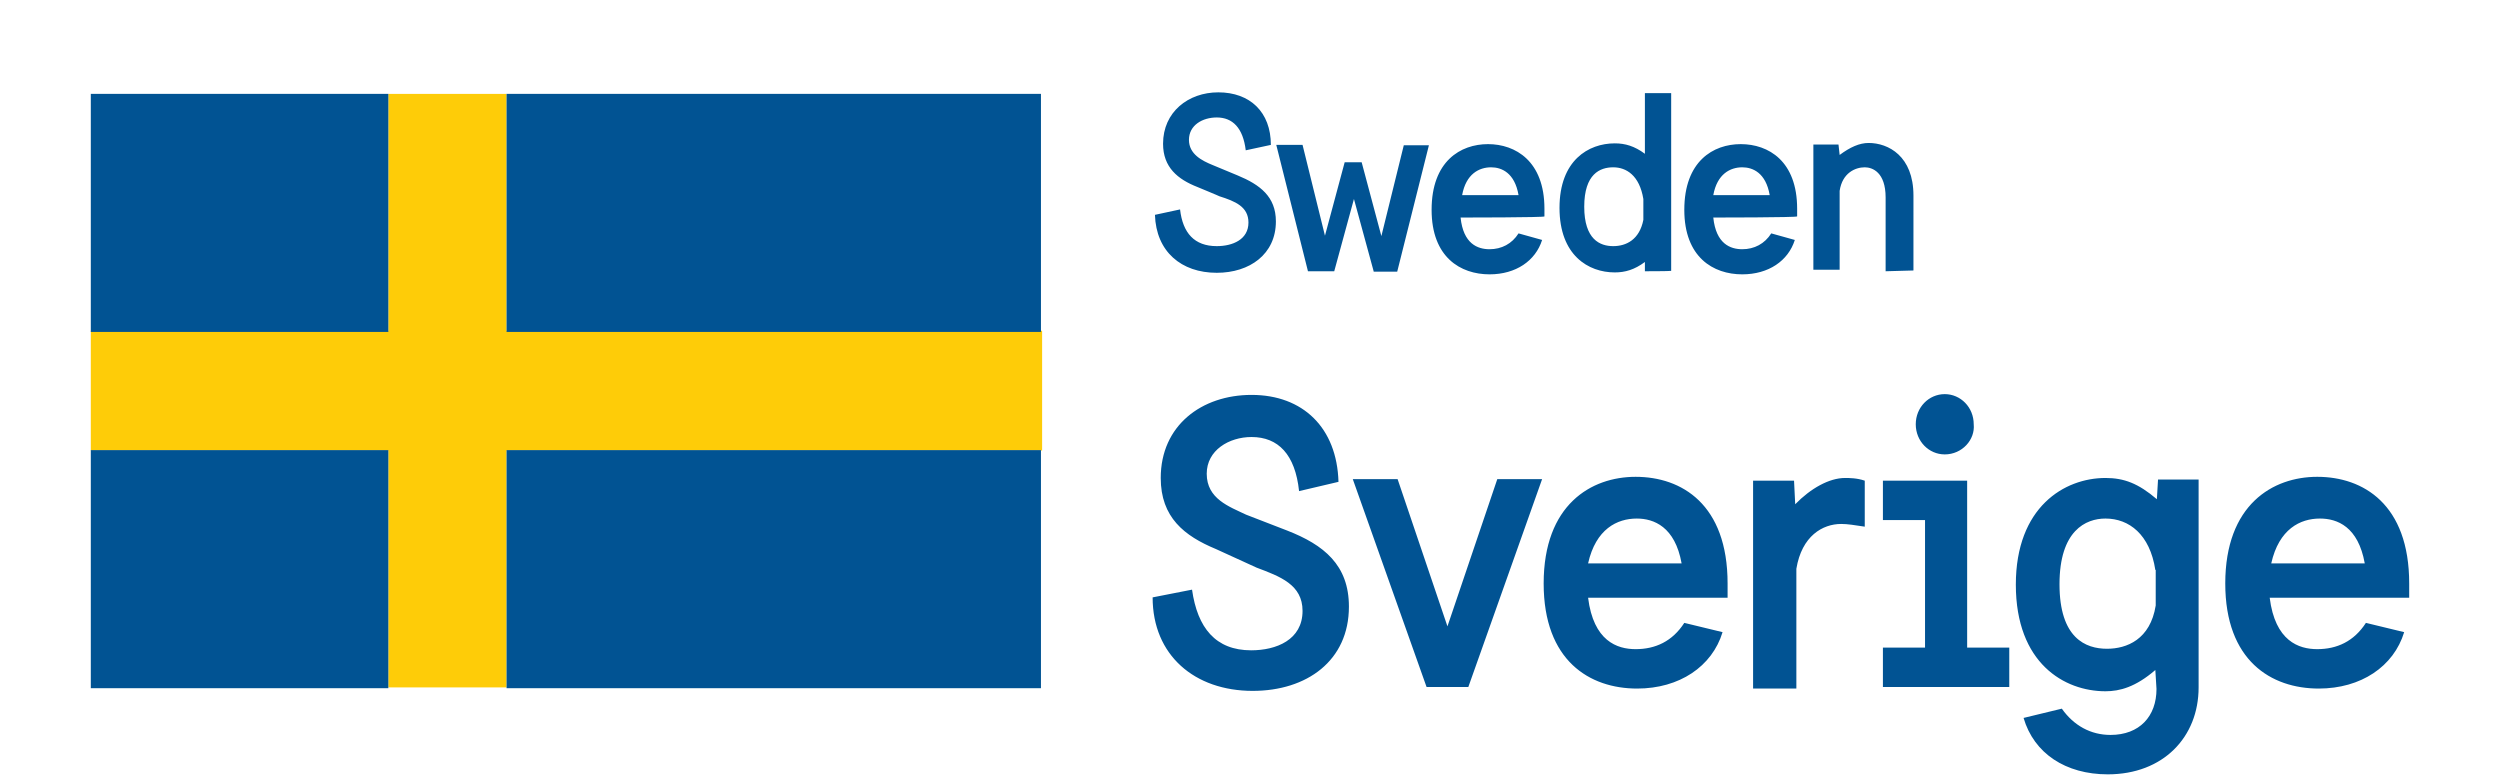
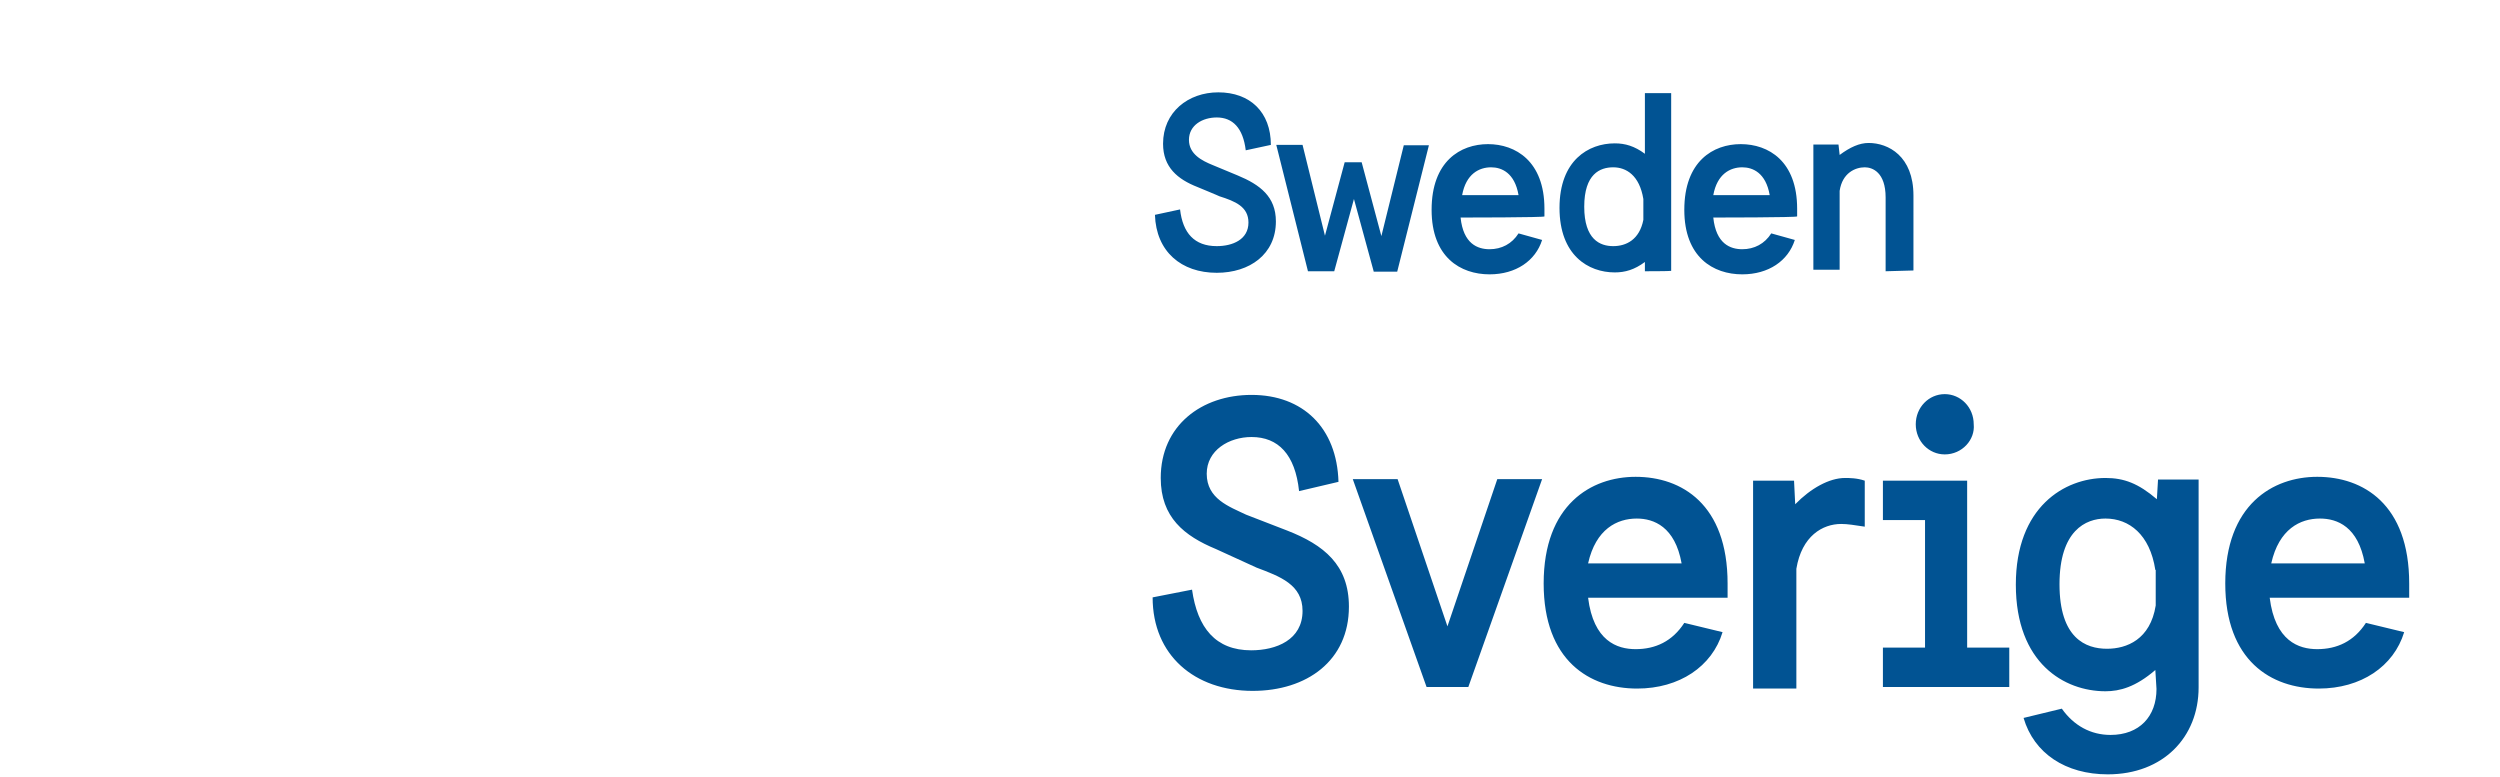
<svg xmlns="http://www.w3.org/2000/svg" width="647" height="201">
-   <path fill="#015393" d="M309.9 48.4c-5.1-2-8.9-5.1-8.9-11.2 0-8.2 6.5-13.3 14.3-13.3 8.2 0 13.6 5.1 13.6 13.6l-6.5 1.4c-.7-5.8-3.4-8.5-7.5-8.5-3.7 0-7.2 2-7.2 5.8 0 3.7 3.4 5.4 6.1 6.5l6.5 2.7c5.8 2.4 9.9 5.5 9.9 11.9 0 8.5-6.8 13.3-15.3 13.3-9.2 0-15.7-5.5-16-15l6.5-1.4c.7 6.1 3.7 9.5 9.5 9.5 4.1 0 8.2-1.7 8.2-6.1 0-4.1-3.4-5.5-7.5-6.8.1 0-5.7-2.4-5.7-2.4zm45.6 21.8l-5.1-18.7-5.1 18.7h-6.8l-8.2-32.7h6.8l5.8 23.5 5.1-19h4.4l5.1 19.1 5.8-23.5h6.5l-8.2 32.7h-6.1v-.1zM378 56.3c.7 6.8 4.4 8.2 7.5 8.2s5.8-1.4 7.5-4.1l6.1 1.7c-1.7 5.4-6.8 8.9-13.6 8.9-7.5 0-15-4.4-15-16.7 0-12.6 7.5-17 14.6-17s14.6 4.4 14.6 16.7v2c.4.3-21.7.3-21.7.3h0zm15-5.8c-1-5.8-4.4-7.2-7.1-7.2-3.1 0-6.5 1.7-7.5 7.2H393zm32.7 19.7v-2.4c-2.7 2-5.1 2.7-7.8 2.7-6.8 0-14.3-4.4-14.3-16.7s7.5-16.7 14.3-16.7c2.7 0 5.1.7 7.8 2.7V24.1h6.8v46c-.3.1-6.8.1-6.8.1zm-.4-18.7c-1-6.1-4.4-8.2-7.8-8.2S410 45 410 53.5s4.1 10.2 7.5 10.2 6.8-1.7 7.8-6.8c0 .1 0-5.4 0-5.4zm18.1 4.8c.7 6.8 4.4 8.2 7.5 8.2s5.8-1.4 7.5-4.1l6.1 1.7c-1.7 5.4-6.8 8.9-13.6 8.9-7.5 0-15-4.4-15-16.7 0-12.6 7.5-17 14.6-17 7.2 0 14.6 4.4 14.6 16.7v2c.1.3-21.7.3-21.7.3h0zm14.6-5.8c-1-5.8-4.4-7.2-7.1-7.2-3.1 0-6.5 1.7-7.5 7.2H458zm30 19.7V51.1c0-6.5-3.4-7.8-5.4-7.8-2.4 0-5.8 1.4-6.5 6.1v20.4h-6.8V37.4h6.5l.3 2.7c2.7-2 5.1-3.1 7.5-3.1 5.1 0 11.6 3.4 11.6 13.6V70l-7.2.2h0zm-173.3 71.9c-8.2-3.4-14.3-8.2-14.3-18.4 0-13.6 10.6-21.5 23.5-21.5 13.3 0 22.1 8.5 22.5 22.5l-10.2 2.4c-1-9.5-5.4-14-12.3-14-5.8 0-11.6 3.4-11.6 9.5 0 6.5 5.8 8.5 10.2 10.6l10.6 4.1c9.5 3.7 16 8.9 16 19.7 0 14-10.9 21.8-24.9 21.8-15 0-25.9-9.2-25.9-24.2l10.2-2c1.4 9.9 6.1 15.7 15.3 15.7 6.5 0 13.3-2.7 13.3-10.2 0-6.8-5.8-8.9-11.9-11.2l-10.5-4.8zm96.3 12.6c1.4 11.2 7.5 13.3 12.3 13.3 5.1 0 9.5-2 12.6-6.8l9.9 2.4c-2.7 8.9-11.2 14.6-22.1 14.6-12.3 0-24.2-7.2-24.2-27.2 0-20.4 12.3-27.6 23.8-27.6 11.9 0 23.8 7.1 23.8 27.6v3.7H411zm24.2-8.9c-1.7-9.5-7.2-11.6-11.6-11.6-5.1 0-10.6 2.7-12.6 11.6h24.2 0zm52.1 32v-10.2h10.9v-33h-10.9v-10.2h21.8v43.2H520v10.2h-32.7zm16-60.2c-4.1 0-7.5-3.4-7.5-7.8s3.4-7.8 7.5-7.8 7.5 3.4 7.5 7.8c.4 4-3 7.8-7.5 7.8zm54.5 55.8c-5.1 4.4-9.2 5.5-12.9 5.5-10.6 0-23.2-7.2-23.2-27.6 0-20.1 12.6-27.6 23.2-27.6 4.8 0 8.5 1.4 13.3 5.5l.3-5.1H569v53.8c0 12.9-9.2 22.5-23.5 22.5-10.9 0-19.1-5.4-21.8-14.6l9.9-2.4c3.1 4.4 7.5 6.8 12.6 6.8 7.5 0 11.9-4.8 11.9-11.9l-.3-4.9zm0-25.9c-1.4-9.2-6.8-13.3-12.9-13.3-5.1 0-11.9 3.1-11.9 17 0 14 6.8 16.7 12.3 16.7 5.1 0 11.2-2.4 12.6-11.2v-9.2zm29.6 7.2c1.4 11.2 7.5 13.3 12.3 13.3 5.1 0 9.5-2 12.6-6.8l9.9 2.4c-2.7 8.9-11.2 14.6-22.1 14.6-12.3 0-24.2-7.2-24.2-27.2 0-20.4 12.3-27.6 23.8-27.6 11.9 0 23.8 7.1 23.8 27.6v3.7h-36.1zm24.6-8.9c-1.7-9.5-7.1-11.6-11.6-11.6-5.1 0-10.6 2.7-12.6 11.6H612zm-129.4-21.4c-2-.7-4.1-.7-5.1-.7-4.1 0-8.9 2.7-12.9 6.8l-.3-6.1h-10.6v53.8h11.2v-31c1.4-8.5 6.8-11.6 11.6-11.6 1.7 0 3.4.3 6.1.7v-11.9h0zm-113.4 53.4L350.1 124h11.6l12.9 38.1 12.9-38.1h11.6L380 177.8h-10.8 0z" />
-   <path fill="#fecc08" d="M131.1 24.3h-30.6v61.3h-77v31h77v61.3h30.6v-61.3h138.6v-31H131.1V24.3z" />
-   <path fill="#015393" d="M23.5 24.3h77v61.6h-77V24.3zm107.6 0h138.3v61.6H131.1V24.3zM23.5 116.5h77v61.6h-77v-61.6zm107.6 0h138.3v61.6H131.1v-61.6z" />
+   <path fill="#015393" d="M309.9 48.4c-5.1-2-8.9-5.1-8.9-11.2 0-8.2 6.5-13.3 14.3-13.3 8.2 0 13.6 5.1 13.6 13.6l-6.5 1.4c-.7-5.8-3.4-8.5-7.5-8.5-3.7 0-7.2 2-7.2 5.8 0 3.7 3.4 5.4 6.1 6.5l6.5 2.7c5.8 2.4 9.9 5.5 9.9 11.9 0 8.5-6.8 13.3-15.3 13.3-9.2 0-15.7-5.5-16-15l6.5-1.4c.7 6.1 3.7 9.5 9.5 9.5 4.1 0 8.2-1.7 8.2-6.1 0-4.1-3.4-5.5-7.5-6.8.1 0-5.7-2.4-5.7-2.4zm45.6 21.8l-5.1-18.7-5.1 18.7h-6.8l-8.2-32.7h6.8l5.8 23.5 5.1-19h4.4l5.1 19.1 5.8-23.5h6.5l-8.2 32.7h-6.1v-.1zM378 56.3c.7 6.8 4.4 8.2 7.5 8.2s5.8-1.4 7.5-4.1l6.1 1.7c-1.7 5.4-6.8 8.9-13.6 8.9-7.5 0-15-4.4-15-16.7 0-12.6 7.5-17 14.6-17s14.6 4.4 14.6 16.7v2c.4.3-21.7.3-21.7.3h0zm15-5.8c-1-5.8-4.4-7.2-7.1-7.2-3.1 0-6.5 1.7-7.5 7.2H393zm32.7 19.7v-2.4c-2.7 2-5.1 2.7-7.8 2.7-6.8 0-14.3-4.4-14.3-16.7s7.5-16.7 14.3-16.7c2.7 0 5.1.7 7.8 2.7V24.1h6.8v46c-.3.1-6.8.1-6.8.1zm-.4-18.7c-1-6.1-4.4-8.2-7.8-8.2S410 45 410 53.5s4.1 10.2 7.5 10.2 6.8-1.7 7.8-6.8c0 .1 0-5.4 0-5.4zm18.1 4.8c.7 6.8 4.4 8.2 7.5 8.2s5.8-1.4 7.5-4.1l6.1 1.7c-1.7 5.4-6.8 8.9-13.6 8.9-7.5 0-15-4.4-15-16.7 0-12.6 7.5-17 14.6-17 7.2 0 14.6 4.4 14.6 16.7v2c.1.3-21.7.3-21.7.3h0zm14.6-5.8c-1-5.8-4.4-7.2-7.1-7.2-3.1 0-6.5 1.7-7.5 7.2H458zm30 19.7V51.1c0-6.5-3.4-7.8-5.4-7.8-2.4 0-5.8 1.4-6.5 6.1v20.4h-6.8V37.4h6.5l.3 2.7c2.7-2 5.1-3.1 7.5-3.1 5.1 0 11.6 3.4 11.6 13.6V70l-7.2.2h0zm-173.3 71.9c-8.2-3.4-14.3-8.2-14.3-18.4 0-13.6 10.6-21.5 23.5-21.5 13.3 0 22.1 8.5 22.5 22.5l-10.2 2.4c-1-9.5-5.4-14-12.3-14-5.8 0-11.6 3.4-11.6 9.5 0 6.5 5.8 8.5 10.2 10.6l10.6 4.1c9.5 3.7 16 8.9 16 19.7 0 14-10.9 21.8-24.9 21.8-15 0-25.9-9.2-25.9-24.2l10.2-2c1.4 9.9 6.1 15.7 15.3 15.7 6.5 0 13.3-2.7 13.3-10.2 0-6.8-5.8-8.9-11.9-11.2l-10.5-4.8zm96.3 12.6c1.4 11.2 7.5 13.3 12.3 13.3 5.1 0 9.5-2 12.6-6.8l9.9 2.4c-2.7 8.9-11.2 14.6-22.1 14.6-12.3 0-24.2-7.2-24.2-27.2 0-20.4 12.3-27.6 23.8-27.6 11.9 0 23.8 7.1 23.8 27.6v3.7H411zm24.2-8.9c-1.7-9.5-7.2-11.6-11.6-11.6-5.1 0-10.6 2.7-12.6 11.6h24.2 0zm52.1 32v-10.2h10.9v-33h-10.9v-10.2h21.8v43.2H520v10.2h-32.7zm16-60.2c-4.1 0-7.5-3.4-7.5-7.8s3.4-7.8 7.5-7.8 7.5 3.4 7.5 7.8c.4 4-3 7.8-7.5 7.8zm54.5 55.8c-5.1 4.4-9.2 5.5-12.9 5.5-10.6 0-23.2-7.2-23.2-27.6 0-20.1 12.6-27.6 23.2-27.6 4.8 0 8.5 1.4 13.3 5.5l.3-5.1H569v53.8c0 12.9-9.2 22.5-23.5 22.5-10.9 0-19.1-5.4-21.8-14.6l9.9-2.4c3.1 4.4 7.5 6.8 12.6 6.8 7.5 0 11.9-4.8 11.9-11.9l-.3-4.9zm0-25.9c-1.4-9.2-6.8-13.3-12.9-13.3-5.1 0-11.9 3.1-11.9 17 0 14 6.8 16.7 12.3 16.7 5.1 0 11.2-2.4 12.6-11.2v-9.2zm29.6 7.2c1.4 11.2 7.5 13.3 12.3 13.3 5.1 0 9.5-2 12.6-6.8l9.9 2.4c-2.7 8.9-11.2 14.6-22.1 14.6-12.3 0-24.2-7.2-24.2-27.2 0-20.4 12.3-27.6 23.8-27.6 11.9 0 23.8 7.1 23.8 27.6v3.7h-36.1zm24.6-8.9c-1.7-9.5-7.1-11.6-11.6-11.6-5.1 0-10.6 2.7-12.6 11.6H612zm-129.4-21.4c-2-.7-4.1-.7-5.1-.7-4.1 0-8.9 2.7-12.9 6.8l-.3-6.1h-10.6v53.8h11.2v-31c1.4-8.5 6.8-11.6 11.6-11.6 1.7 0 3.4.3 6.1.7v-11.9h0m-113.4 53.4L350.1 124h11.6l12.9 38.1 12.9-38.1h11.6L380 177.8h-10.8 0z" />
</svg>